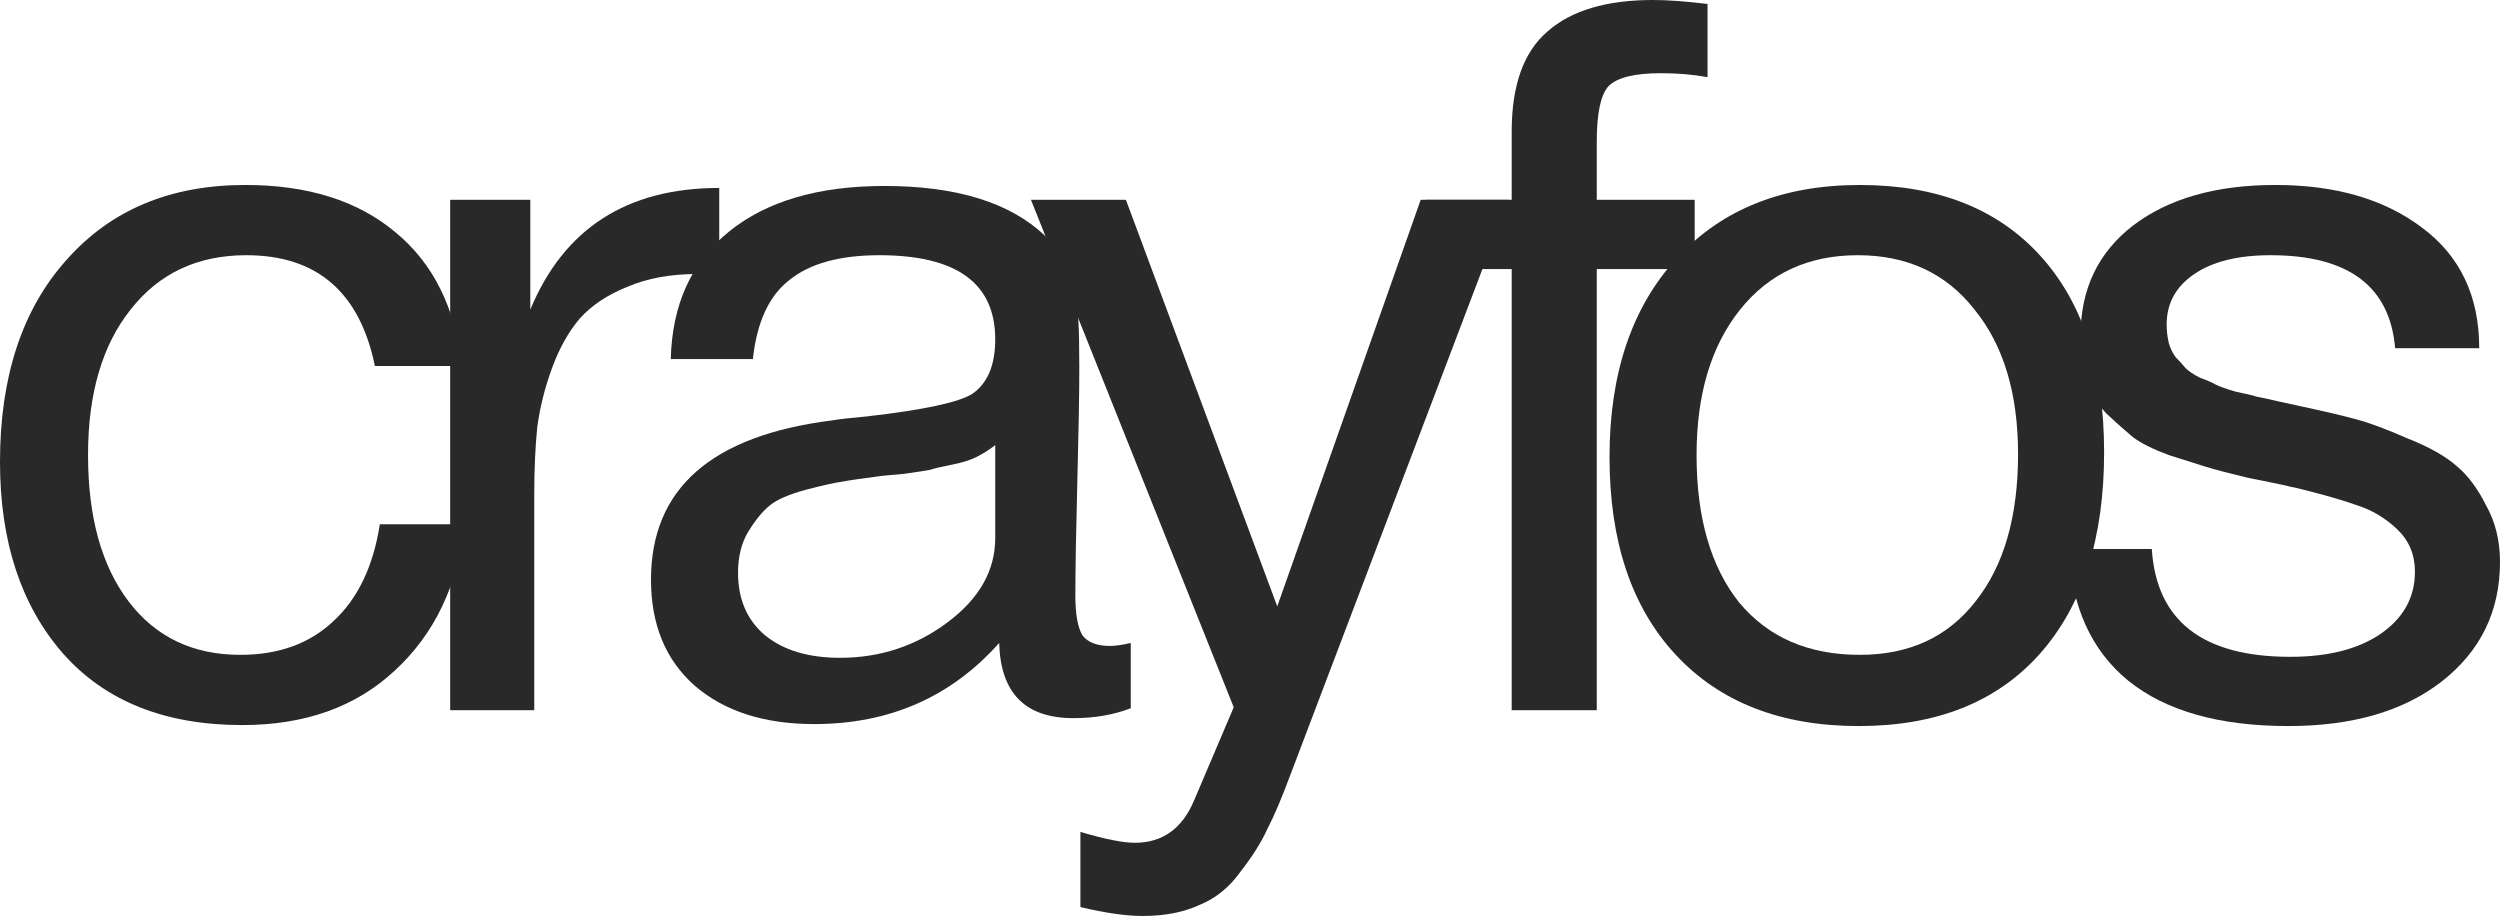
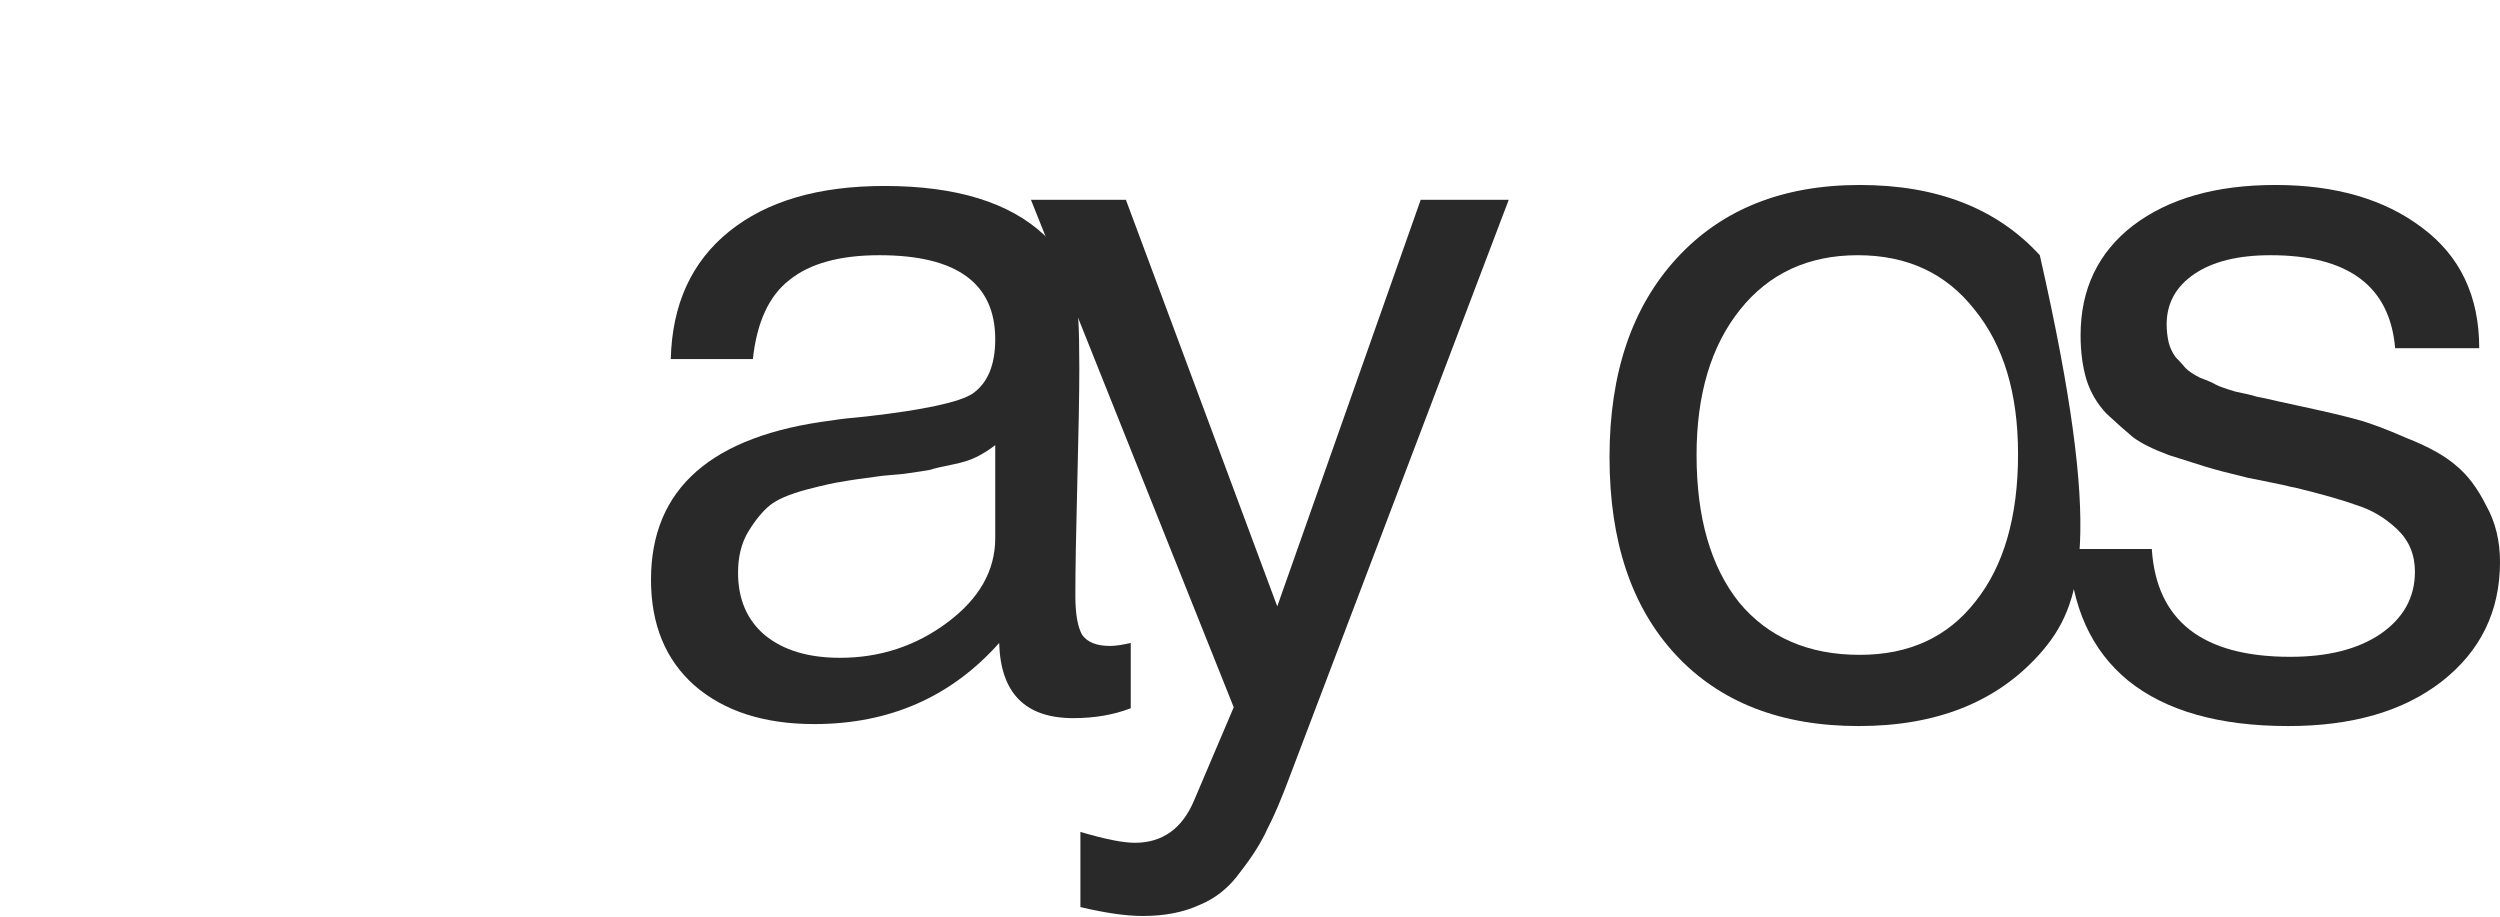
<svg xmlns="http://www.w3.org/2000/svg" width="788" height="289" viewBox="0 0 788 289" fill="none">
-   <path d="M146.541 165.249C144.255 184.58 136.876 199.961 124.404 211.393C112.14 222.826 96.135 228.542 76.388 228.542C52.069 228.542 33.258 221.059 19.954 206.093C6.652 190.919 0 170.757 0 145.606C0 118.792 6.963 97.59 20.89 82.001C34.816 66.203 53.628 58.305 77.324 58.305C97.07 58.305 112.868 63.293 124.716 73.271C136.564 83.04 143.527 97.07 145.606 115.362H118.168C113.388 92.082 99.877 80.442 77.636 80.442C62.254 80.442 50.094 86.158 41.156 97.59C32.218 108.815 27.749 124.092 27.749 143.423C27.749 162.962 32.01 178.344 40.533 189.568C49.055 200.793 60.799 206.405 75.765 206.405C87.821 206.405 97.59 202.871 105.073 195.804C112.764 188.737 117.649 178.552 119.727 165.249H146.541Z" fill="#292929" />
-   <path d="M226.705 59.24V86.677C224.834 86.47 222.548 86.366 219.846 86.366C211.324 86.366 203.945 87.717 197.709 90.419C191.473 92.913 186.484 96.239 182.743 100.396C179.209 104.553 176.299 109.75 174.013 115.986C171.726 122.222 170.167 128.457 169.336 134.693C168.712 140.929 168.401 147.996 168.401 155.895V223.865H141.898V62.981H167.153V97.59C177.754 72.023 197.605 59.24 226.705 59.24Z" fill="#292929" />
  <path d="M356.412 202.663V223.241C351.008 225.32 344.98 226.359 338.328 226.359C323.155 226.359 315.36 218.461 314.944 202.663C299.77 219.708 280.335 228.23 256.639 228.23C240.842 228.23 228.267 224.177 218.913 216.07C209.767 207.964 205.194 196.843 205.194 182.709C205.194 154.024 224.213 137.291 262.252 132.511C264.746 132.095 268.384 131.679 273.164 131.263C291.248 129.185 302.369 126.794 306.526 124.092C311.307 120.767 313.697 115.05 313.697 106.944C313.697 89.276 301.537 80.442 277.218 80.442C264.746 80.442 255.288 83.04 248.845 88.237C242.401 93.225 238.556 101.54 237.308 113.18H211.43C211.846 95.927 217.978 82.52 229.826 72.959C241.674 63.397 257.991 58.617 278.777 58.617C301.433 58.617 318.27 63.813 329.286 74.206C332.82 77.532 335.418 81.897 337.081 87.301C338.744 92.706 339.679 97.174 339.887 100.708C340.095 104.034 340.199 109.126 340.199 115.986C340.199 123.884 339.991 135.836 339.575 151.842C339.16 167.847 338.952 179.799 338.952 187.697C338.952 193.517 339.679 197.675 341.134 200.169C342.797 202.455 345.707 203.599 349.865 203.599C351.527 203.599 353.71 203.287 356.412 202.663ZM313.697 140.305C311.826 141.76 309.852 143.008 307.773 144.047C305.694 145.086 302.992 145.918 299.666 146.541C296.549 147.165 294.366 147.684 293.119 148.1C292.08 148.308 289.377 148.724 285.012 149.347C280.647 149.763 278.361 149.971 278.153 149.971C271.709 150.802 267.448 151.426 265.37 151.842C263.499 152.049 259.757 152.881 254.145 154.336C248.741 155.791 244.895 157.454 242.609 159.325C240.322 161.195 238.036 164.001 235.75 167.743C233.671 171.276 232.632 175.538 232.632 180.526C232.632 188.841 235.438 195.388 241.05 200.169C246.87 204.95 254.769 207.34 264.746 207.34C277.425 207.34 288.754 203.599 298.731 196.116C308.708 188.633 313.697 179.799 313.697 169.614V140.305Z" fill="#292929" />
  <path d="M475.55 62.981L406.644 244.443C403.942 251.718 401.552 257.33 399.473 261.28C397.602 265.437 394.796 269.906 391.055 274.687C387.521 279.675 383.156 283.209 377.96 285.288C372.971 287.574 367.047 288.717 360.188 288.717C354.991 288.717 348.444 287.782 340.545 285.911V262.215C348.236 264.502 353.952 265.645 357.693 265.645C366.423 265.645 372.659 261.176 376.401 252.238L388.872 222.93L324.955 62.981H354.887L402.591 191.127L447.801 62.981H475.55Z" fill="#292929" />
-   <path d="M538.22 1.247V24.32C533.647 23.488 528.762 23.072 523.565 23.072C515.251 23.072 509.743 24.424 507.041 27.126C504.546 29.828 503.299 35.648 503.299 44.586V62.981H534.166V84.807H503.299V223.865H476.485V84.807H449.36V62.981H476.485V41.468C476.485 26.918 480.227 16.421 487.71 9.977C495.193 3.326 506.313 0 521.071 0C525.644 0 531.36 0.416 538.22 1.247Z" fill="#292929" />
-   <path d="M528.522 81.377C542.657 65.996 561.884 58.305 586.204 58.305C610.523 58.305 629.438 65.684 642.949 80.442C656.46 95.2 663.216 115.882 663.216 142.488C663.216 169.718 656.46 190.919 642.949 206.093C629.438 221.267 610.419 228.854 585.892 228.854C561.364 228.854 542.137 221.371 528.211 206.405C514.284 191.439 507.321 170.653 507.321 144.047C507.321 117.649 514.388 96.759 528.522 81.377ZM622.371 97.59C613.433 86.158 601.169 80.442 585.58 80.442C569.991 80.442 557.623 86.158 548.477 97.59C539.331 109.022 534.758 124.3 534.758 143.423C534.758 163.17 539.227 178.656 548.165 189.88C557.311 200.896 569.991 206.405 586.204 206.405C601.793 206.405 613.953 200.793 622.683 189.568C631.621 178.344 636.09 162.858 636.09 143.111C636.09 123.988 631.517 108.815 622.371 97.59Z" fill="#292929" />
+   <path d="M528.522 81.377C542.657 65.996 561.884 58.305 586.204 58.305C610.523 58.305 629.438 65.684 642.949 80.442C663.216 169.718 656.46 190.919 642.949 206.093C629.438 221.267 610.419 228.854 585.892 228.854C561.364 228.854 542.137 221.371 528.211 206.405C514.284 191.439 507.321 170.653 507.321 144.047C507.321 117.649 514.388 96.759 528.522 81.377ZM622.371 97.59C613.433 86.158 601.169 80.442 585.58 80.442C569.991 80.442 557.623 86.158 548.477 97.59C539.331 109.022 534.758 124.3 534.758 143.423C534.758 163.17 539.227 178.656 548.165 189.88C557.311 200.896 569.991 206.405 586.204 206.405C601.793 206.405 613.953 200.793 622.683 189.568C631.621 178.344 636.09 162.858 636.09 143.111C636.09 123.988 631.517 108.815 622.371 97.59Z" fill="#292929" />
  <path d="M781.452 109.75H754.95C753.287 90.211 740.192 80.442 715.664 80.442C705.479 80.442 697.477 82.416 691.657 86.366C685.837 90.315 682.927 95.615 682.927 102.267C682.927 104.138 683.134 106.009 683.55 107.879C683.966 109.542 684.693 111.101 685.733 112.556C686.98 113.803 688.019 114.946 688.851 115.986C689.89 117.025 691.449 118.064 693.527 119.104C695.814 119.935 697.477 120.663 698.516 121.286C699.763 121.91 701.842 122.637 704.752 123.469C707.87 124.092 710.052 124.612 711.299 125.028C712.547 125.236 714.937 125.755 718.471 126.587C722.212 127.418 724.602 127.938 725.642 128.146C733.333 129.808 739.049 131.16 742.79 132.199C746.74 133.238 752.04 135.213 758.691 138.123C765.551 140.825 770.747 143.735 774.281 146.853C777.815 149.763 780.932 153.92 783.635 159.325C786.545 164.521 788 170.445 788 177.097C788 192.686 781.868 205.262 769.604 214.823C757.548 224.177 741.439 228.854 721.277 228.854C699.451 228.854 682.615 224.073 670.767 214.511C659.127 204.95 652.891 191.127 652.059 173.043H678.25C679.705 195.7 694.255 207.028 721.9 207.028C733.748 207.028 743.206 204.638 750.273 199.857C757.548 194.869 761.186 188.321 761.186 180.214C761.186 174.81 759.315 170.341 755.574 166.807C751.832 163.274 747.675 160.78 743.102 159.325C738.529 157.662 731.981 155.791 723.459 153.712C722.212 153.504 721.277 153.297 720.653 153.089C718.782 152.673 714.729 151.842 708.493 150.594C702.465 149.139 698.1 147.996 695.398 147.165C692.696 146.333 688.747 145.086 683.55 143.423C678.562 141.553 674.82 139.682 672.326 137.811C669.831 135.732 667.025 133.238 663.907 130.328C660.997 127.21 658.919 123.677 657.672 119.727C656.424 115.57 655.801 110.893 655.801 105.697C655.801 91.147 661.309 79.61 672.326 71.088C683.55 62.566 698.516 58.305 717.223 58.305C736.139 58.305 751.52 62.774 763.368 71.712C775.424 80.65 781.452 93.329 781.452 109.75Z" fill="#292929" />
</svg>